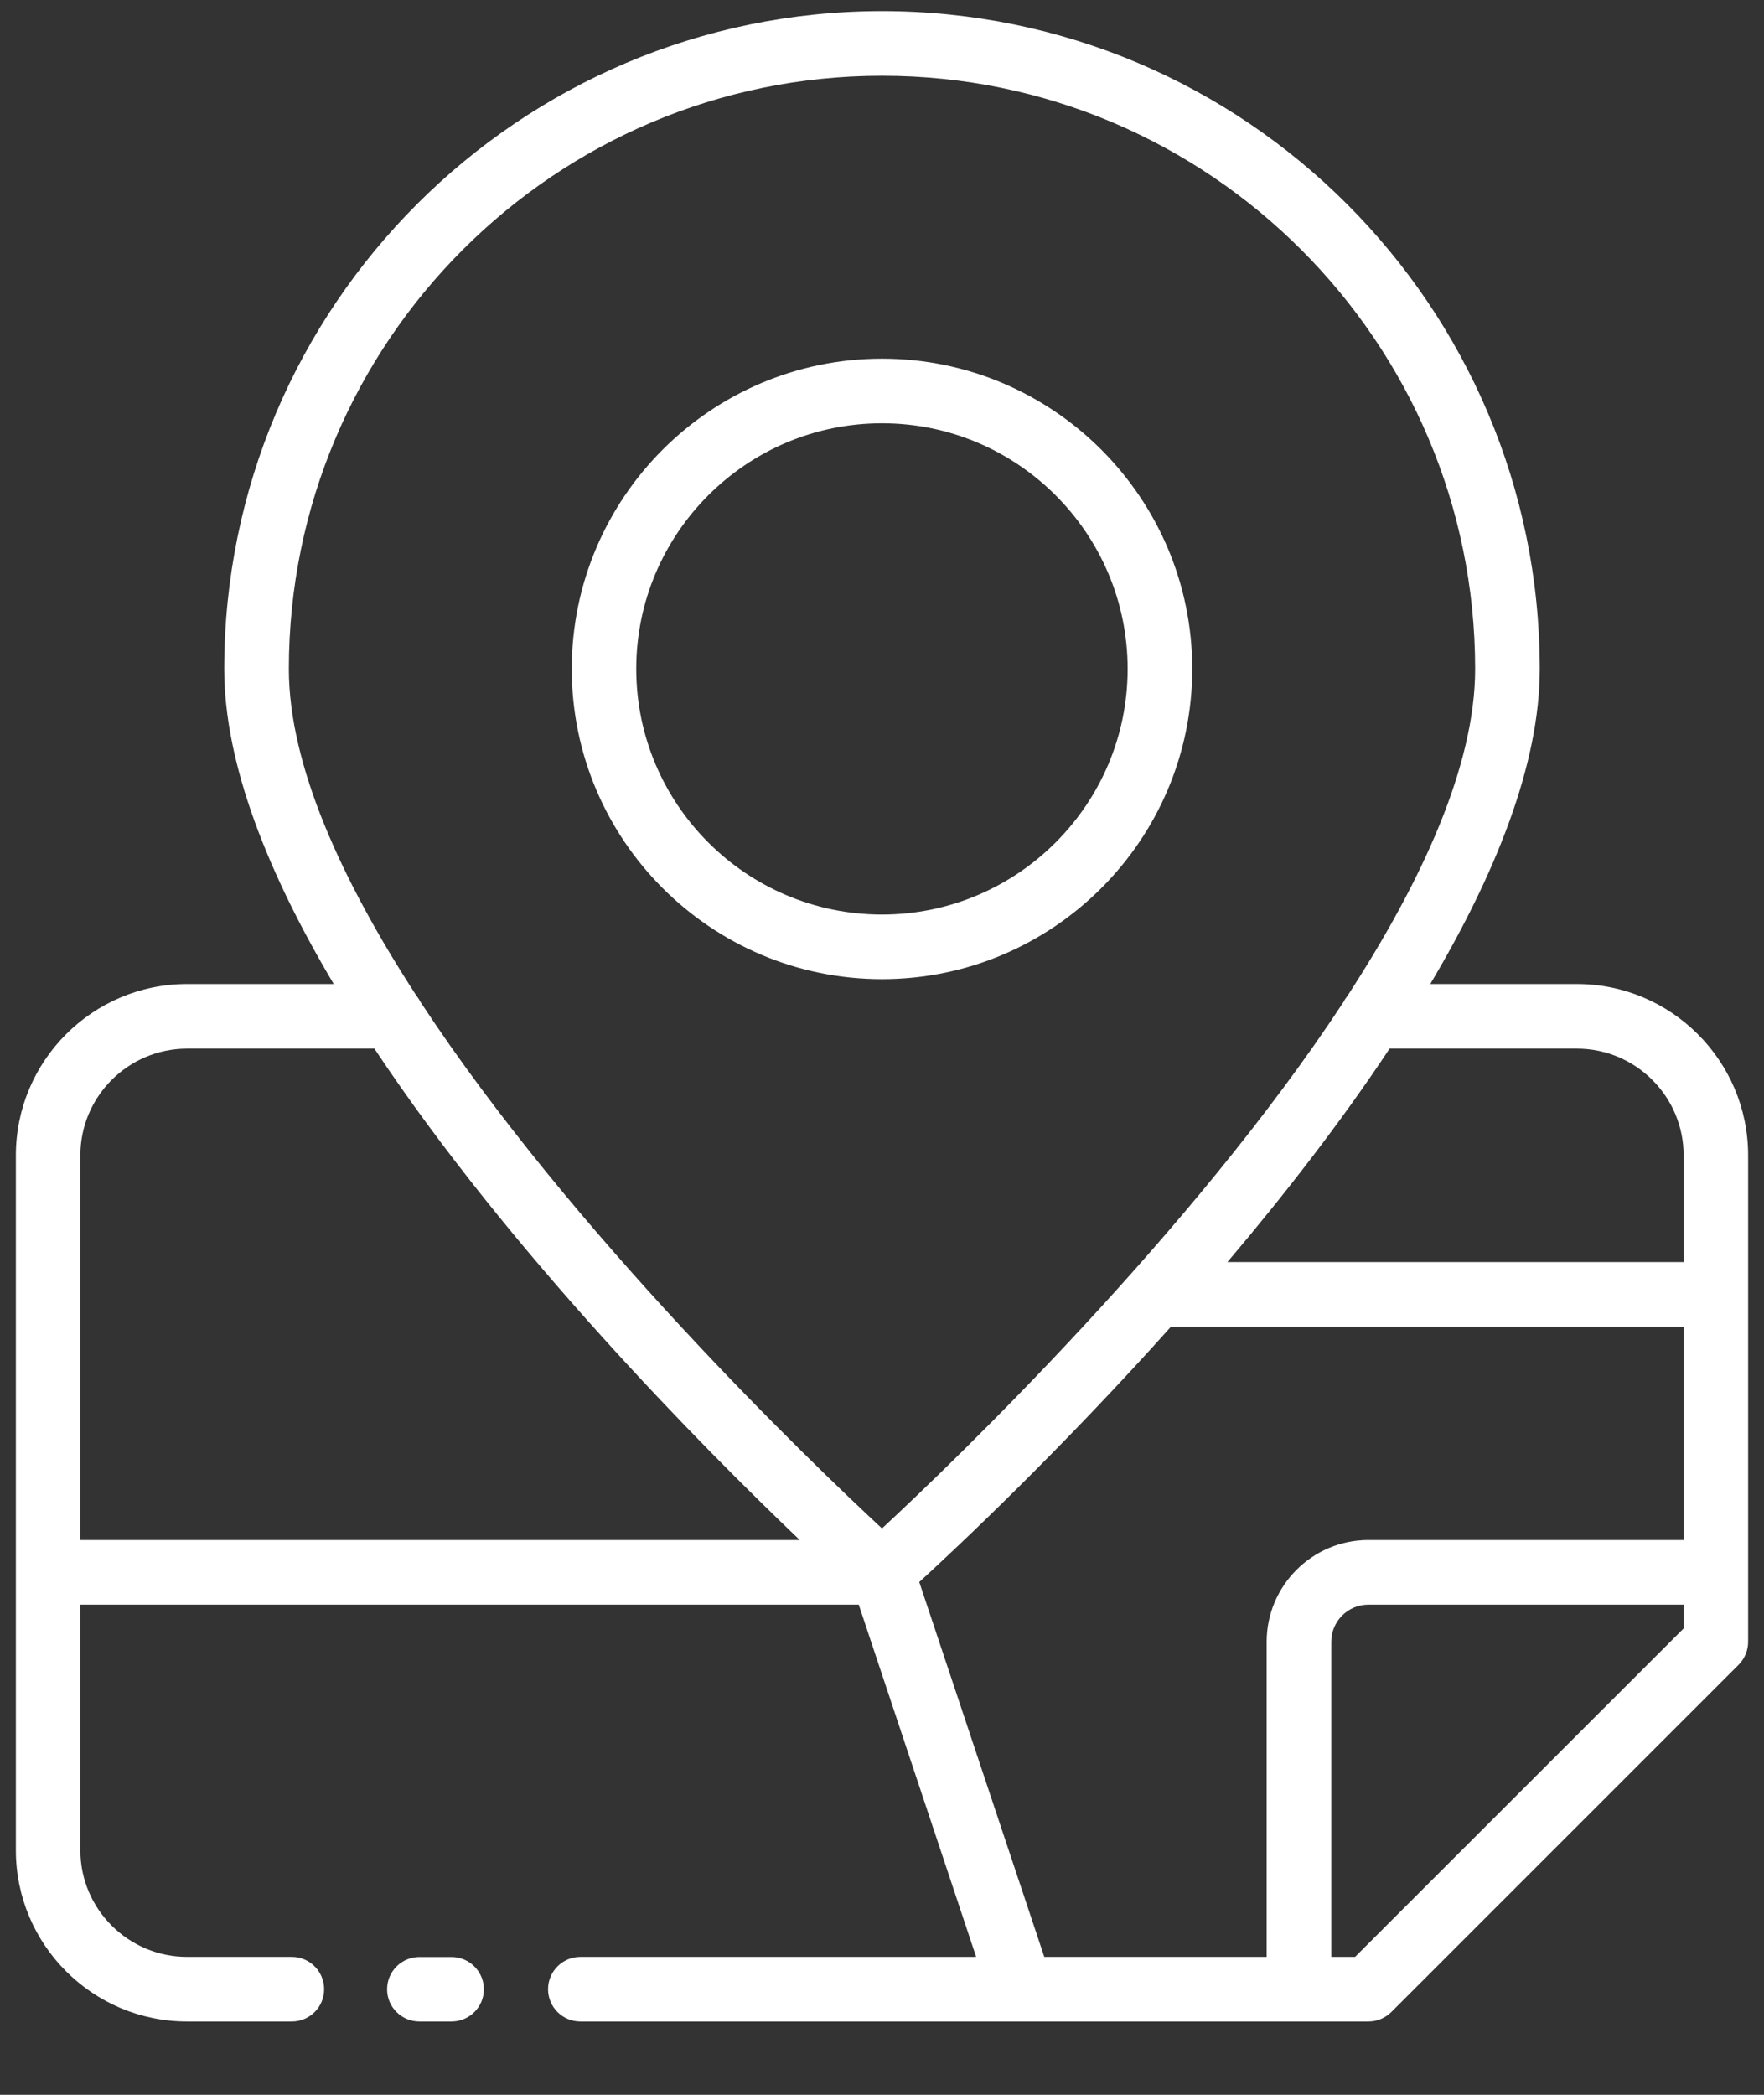
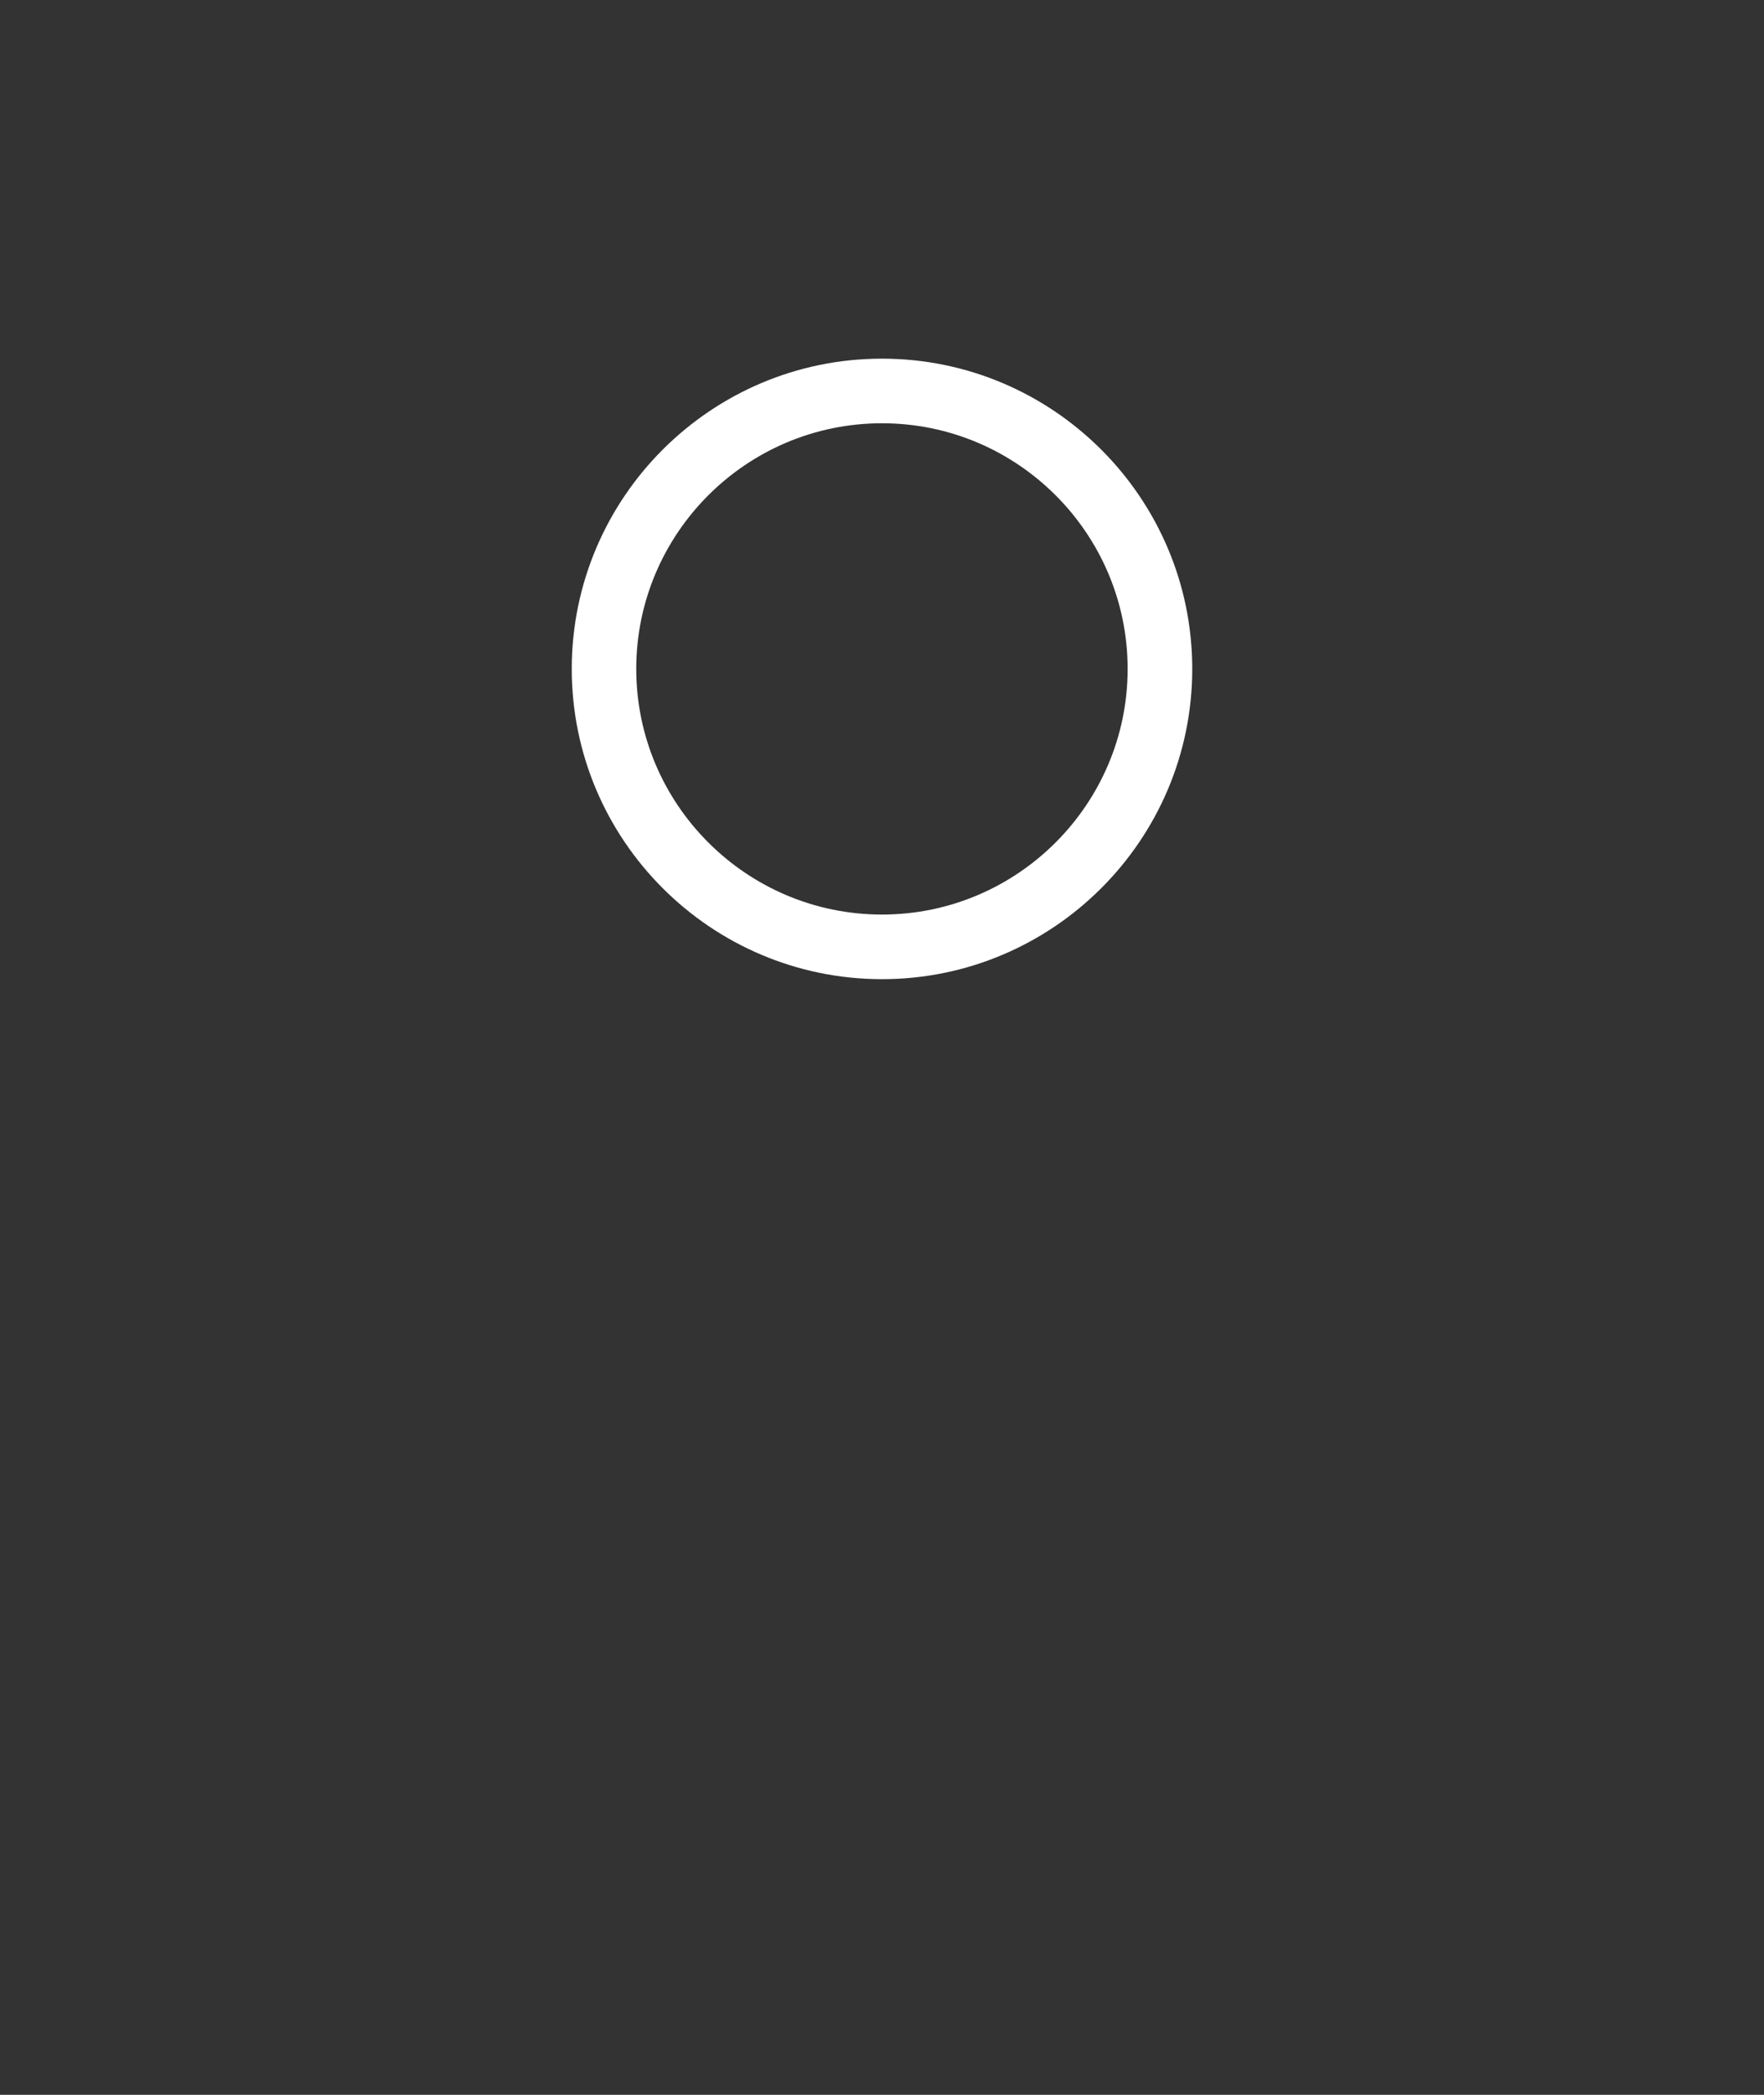
<svg xmlns="http://www.w3.org/2000/svg" width="16" height="19" viewBox="0 0 16 19" fill="none">
  <rect x="0" y="0" width="16" height="19" fill="#333333" stroke="none" />
  <path d="M8 8.881C9.551 8.881 10.814 7.619 10.814 6.067C10.814 4.515 9.551 3.253 8 3.253C6.448 3.253 5.186 4.515 5.186 6.067C5.186 7.619 6.448 8.881 8 8.881ZM8 3.839C9.228 3.839 10.228 4.838 10.228 6.067C10.228 7.295 9.228 8.295 8 8.295C6.771 8.295 5.771 7.295 5.771 6.067C5.771 4.838 6.771 3.839 8 3.839Z" fill="white" />
-   <path d="M4.096 17.75H3.804C3.642 17.75 3.511 17.881 3.511 18.043C3.511 18.204 3.642 18.335 3.804 18.335H4.096C4.257 18.335 4.389 18.204 4.389 18.043C4.389 17.881 4.257 17.75 4.096 17.75Z" fill="white" />
-   <path d="M14.303 8.925H12.973C13.564 7.93 13.966 6.935 13.966 6.067C13.966 2.777 11.29 0.101 8 0.101C4.711 0.101 2.034 2.777 2.034 6.067C2.034 6.935 2.436 7.93 3.027 8.925H1.697C0.84 8.925 0.144 9.622 0.144 10.479V16.782C0.144 17.638 0.84 18.335 1.697 18.335H2.647C2.809 18.335 2.94 18.204 2.94 18.042C2.94 17.881 2.809 17.749 2.647 17.749H1.697C1.164 17.749 0.729 17.315 0.729 16.782V14.554H7.789L8.854 17.749H5.264C5.102 17.749 4.971 17.881 4.971 18.042C4.971 18.204 5.102 18.335 5.264 18.335H9.26C9.26 18.335 9.26 18.335 9.261 18.335C9.261 18.335 9.261 18.335 9.261 18.335H12.412C12.49 18.335 12.564 18.304 12.619 18.25L15.771 15.098C15.825 15.043 15.856 14.969 15.856 14.891V10.479C15.856 9.622 15.159 8.925 14.303 8.925ZM14.303 9.511C14.836 9.511 15.271 9.945 15.271 10.479V11.447H11.133C11.648 10.839 12.16 10.181 12.604 9.511H14.303ZM8 0.687C10.966 0.687 13.38 3.101 13.38 6.067C13.38 6.941 12.9 7.988 12.223 9.031C12.209 9.048 12.197 9.066 12.188 9.085C10.812 11.182 8.656 13.254 8 13.863C7.344 13.254 5.188 11.182 3.812 9.085C3.803 9.066 3.791 9.048 3.777 9.031C3.1 7.988 2.62 6.941 2.62 6.067C2.62 3.101 5.034 0.687 8 0.687ZM0.729 10.479C0.729 9.945 1.164 9.511 1.697 9.511H3.396C4.624 11.362 6.371 13.124 7.254 13.968H0.729V10.479ZM8.338 14.349C8.692 14.025 9.619 13.153 10.622 12.032H15.271V13.968H12.412C11.903 13.968 11.489 14.382 11.489 14.891V17.749H9.472L8.338 14.349ZM12.291 17.749H12.075V14.891C12.075 14.705 12.226 14.554 12.412 14.554H15.271V14.77L12.291 17.749Z" fill="white" />
</svg>